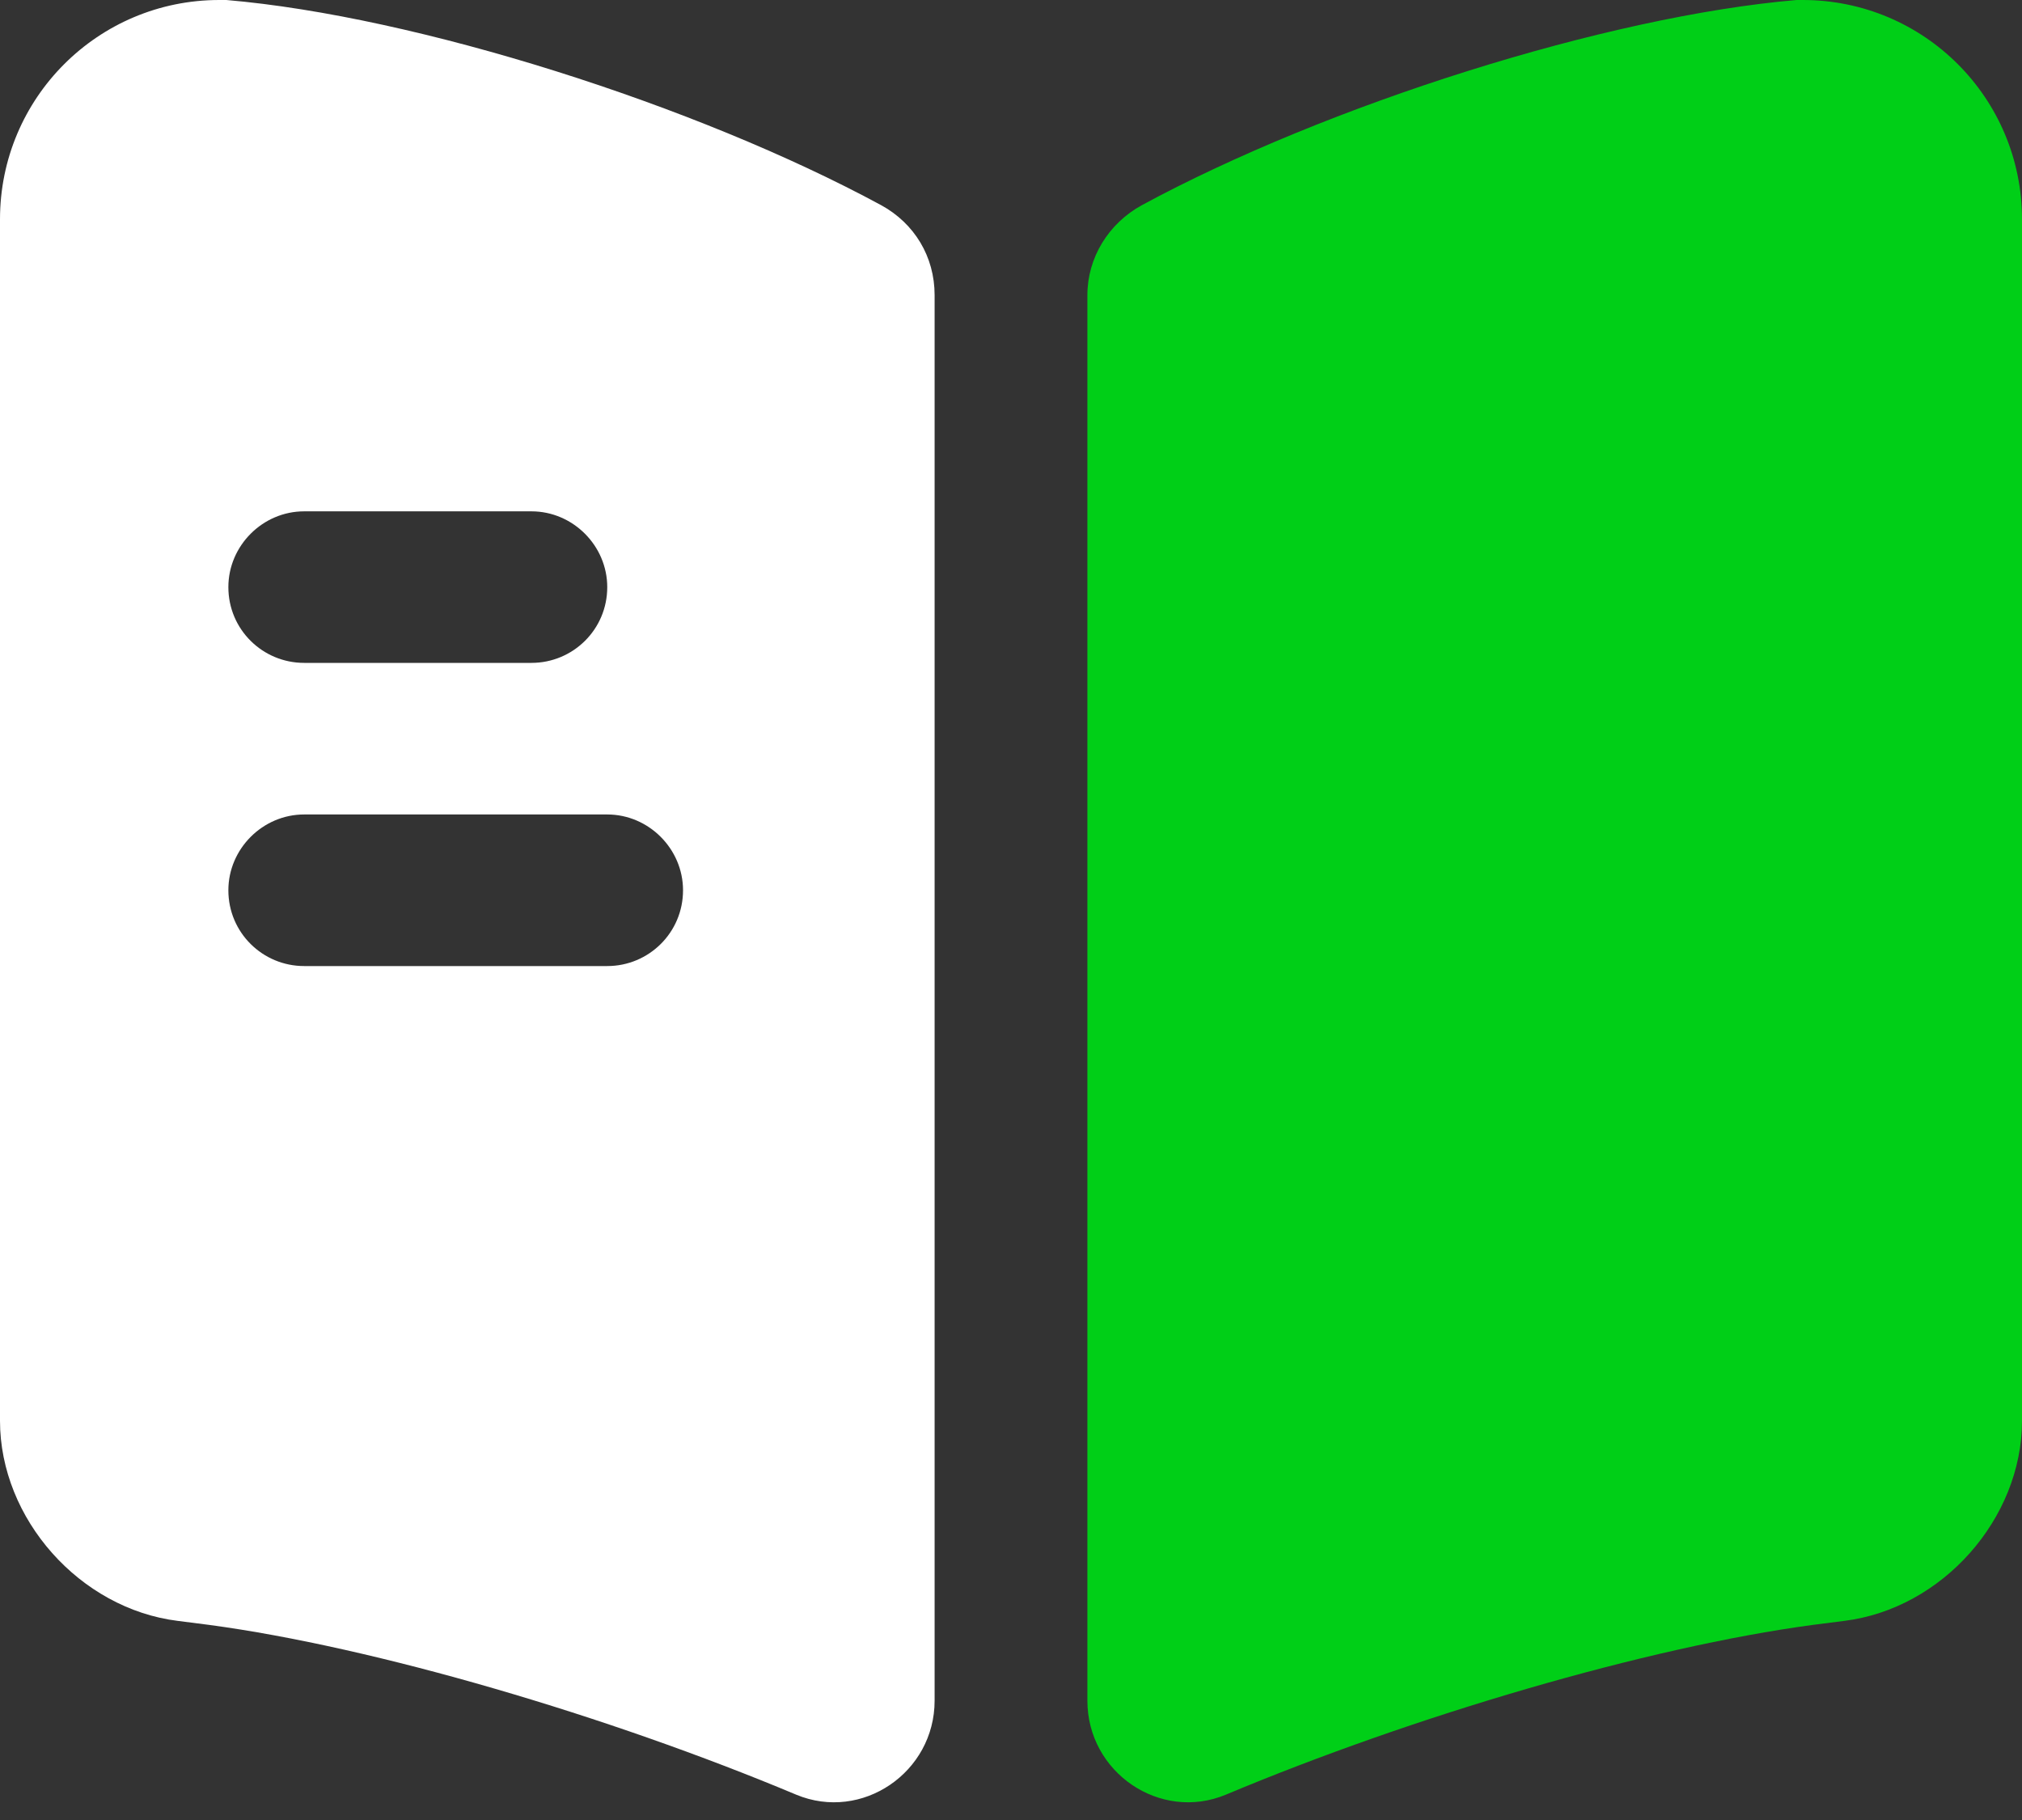
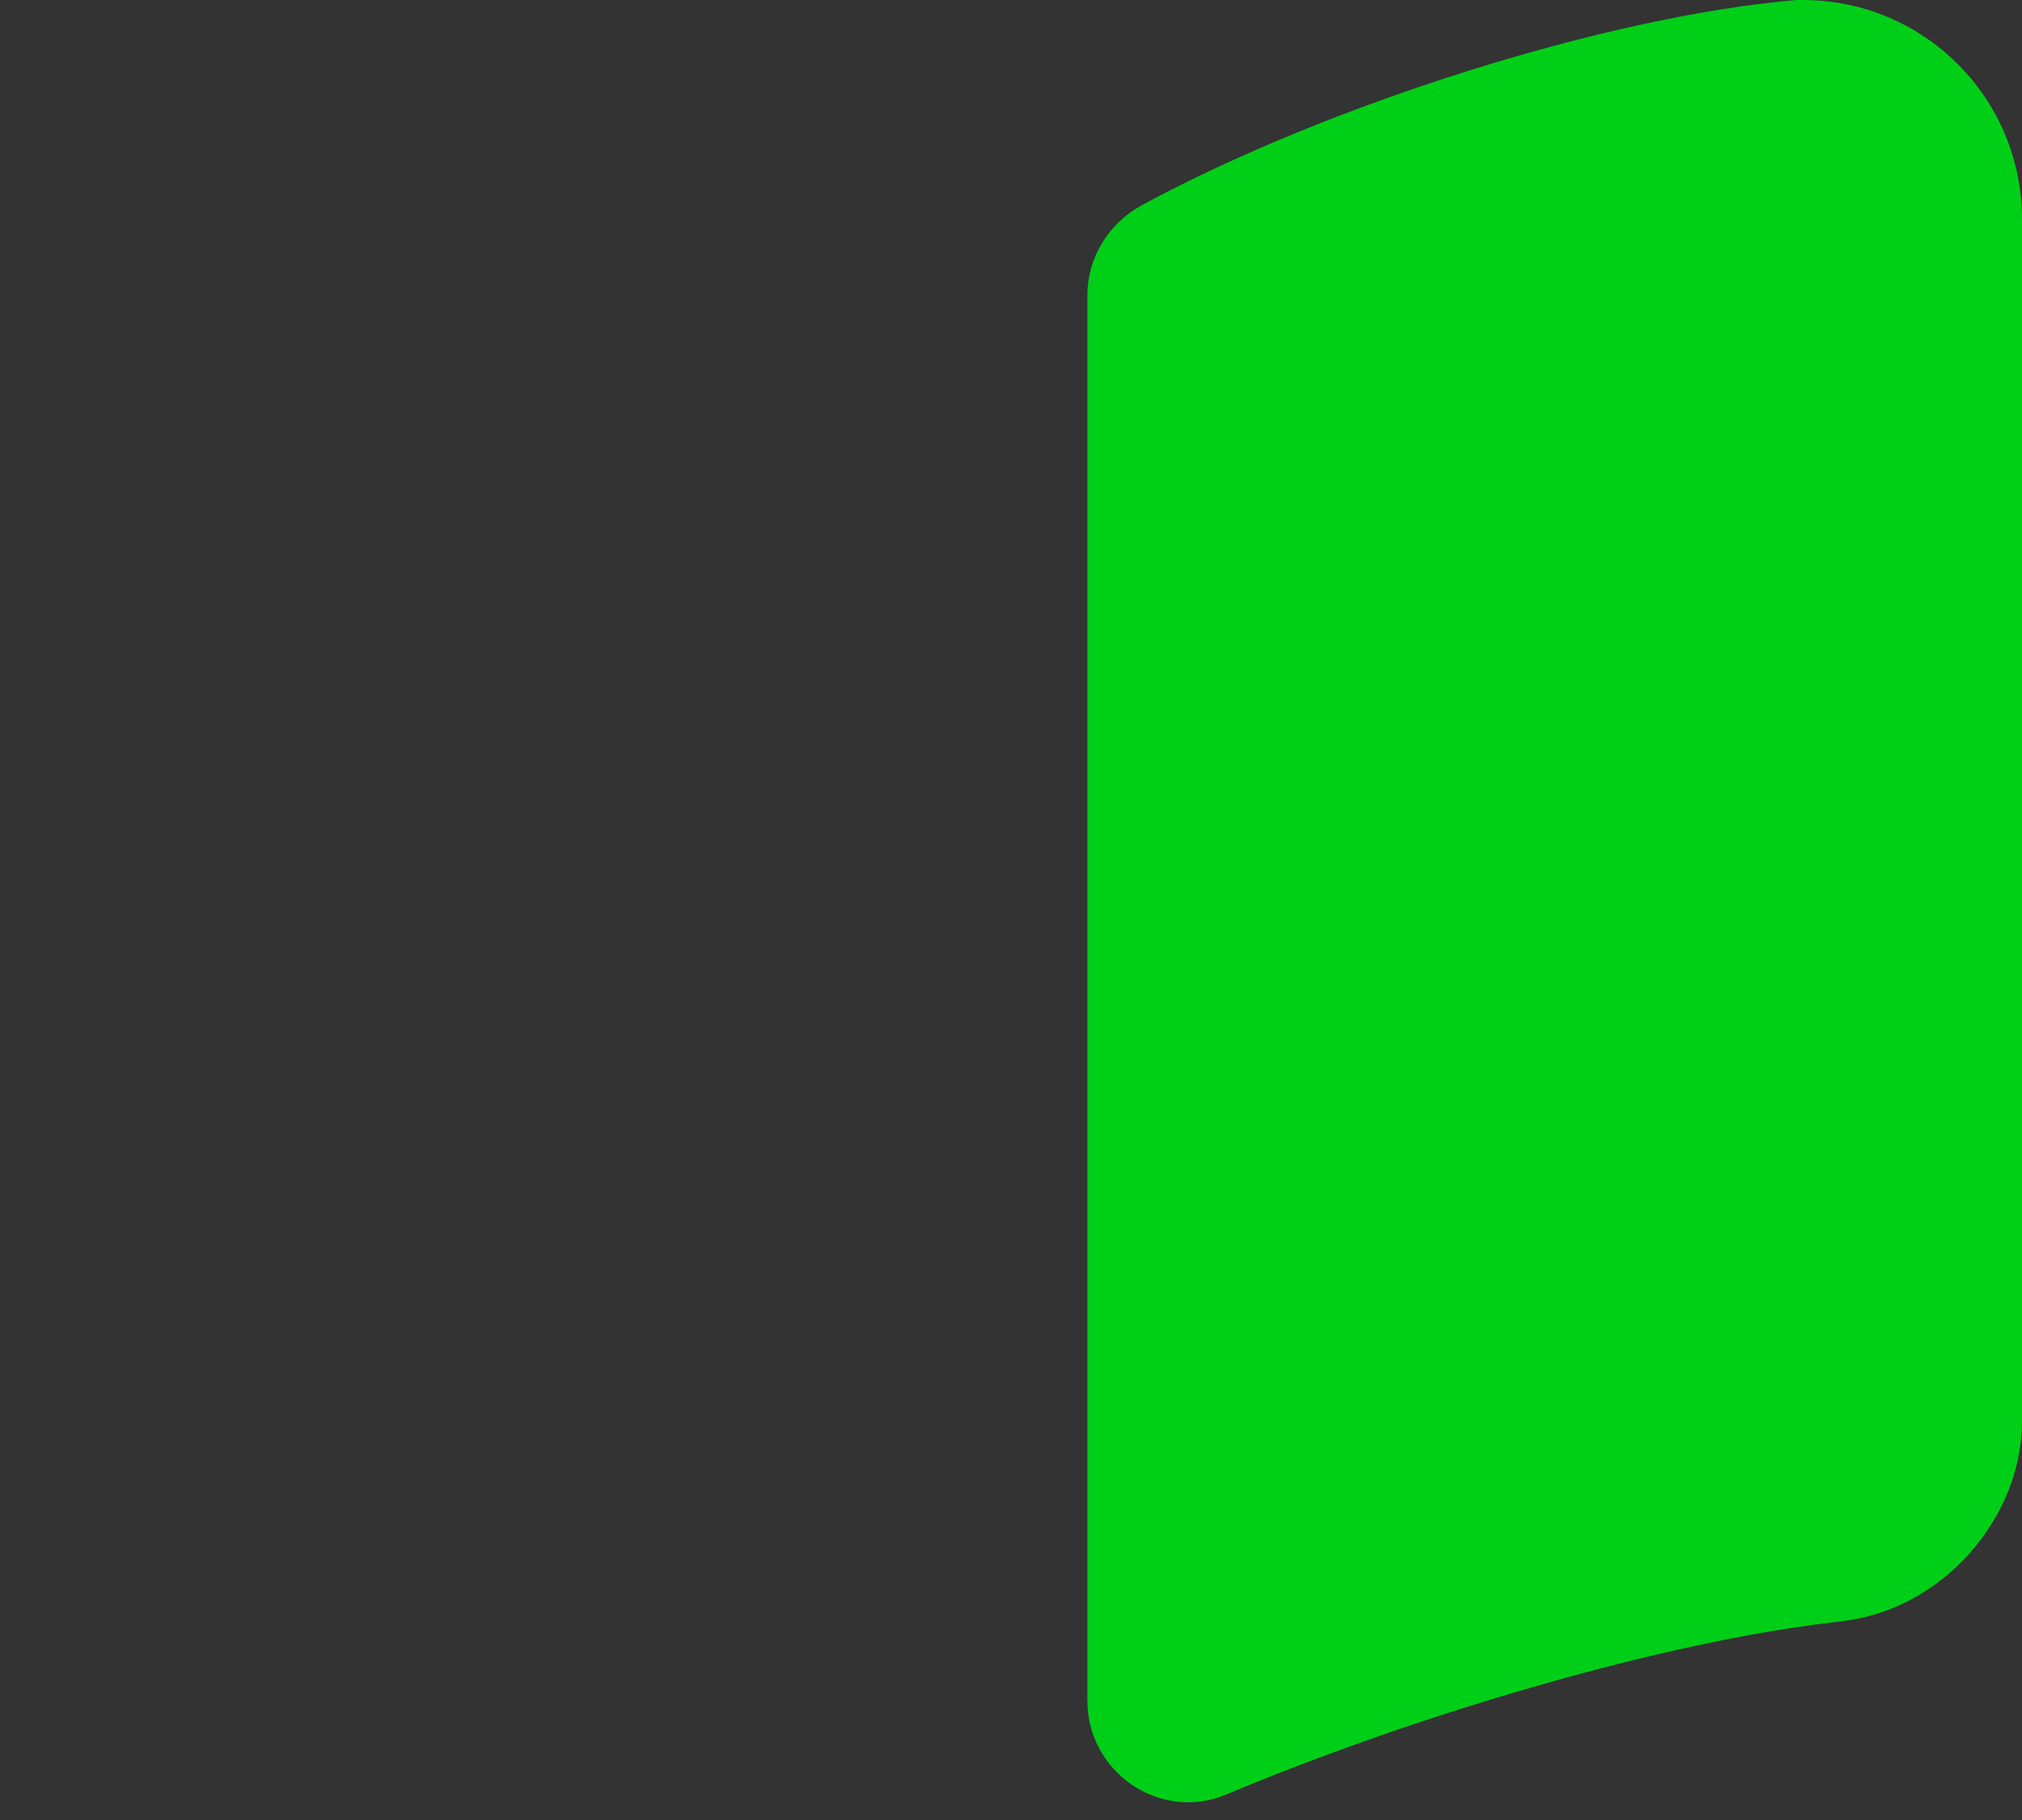
<svg xmlns="http://www.w3.org/2000/svg" width="50" height="45" viewBox="0 0 50 45" fill="none">
  <rect x="0" y="0" width="50" height="45" fill="#333333" stroke="none" />
  <path d="M50 5.422V35.129C50 37.553 48.026 39.777 45.603 40.077L44.828 40.176C40.731 40.726 34.959 42.425 30.312 44.374C28.688 45.049 26.889 43.824 26.889 42.05V7.296C26.889 6.371 27.413 5.522 28.238 5.072C32.81 2.598 39.731 0.4 44.428 0H44.578C47.577 0 50 2.424 50 5.422Z" fill="#00CF17" />
-   <path d="M21.787 5.072C17.215 2.598 10.294 0.4 5.597 0H5.422C2.424 0 0 2.424 0 5.422V35.129C0 37.553 1.974 39.777 4.397 40.077L5.172 40.176C9.27 40.726 15.041 42.425 19.689 44.374C21.313 45.049 23.111 43.824 23.111 42.05V7.296C23.111 6.346 22.612 5.522 21.787 5.072ZM7.521 12.643H13.142C14.167 12.643 15.016 13.492 15.016 14.517C15.016 15.566 14.167 16.39 13.142 16.39H7.521C6.496 16.39 5.647 15.566 5.647 14.517C5.647 13.492 6.496 12.643 7.521 12.643ZM15.016 23.886H7.521C6.496 23.886 5.647 23.061 5.647 22.012C5.647 20.988 6.496 20.138 7.521 20.138H15.016C16.041 20.138 16.89 20.988 16.89 22.012C16.89 23.061 16.041 23.886 15.016 23.886Z" fill="white" />
</svg>